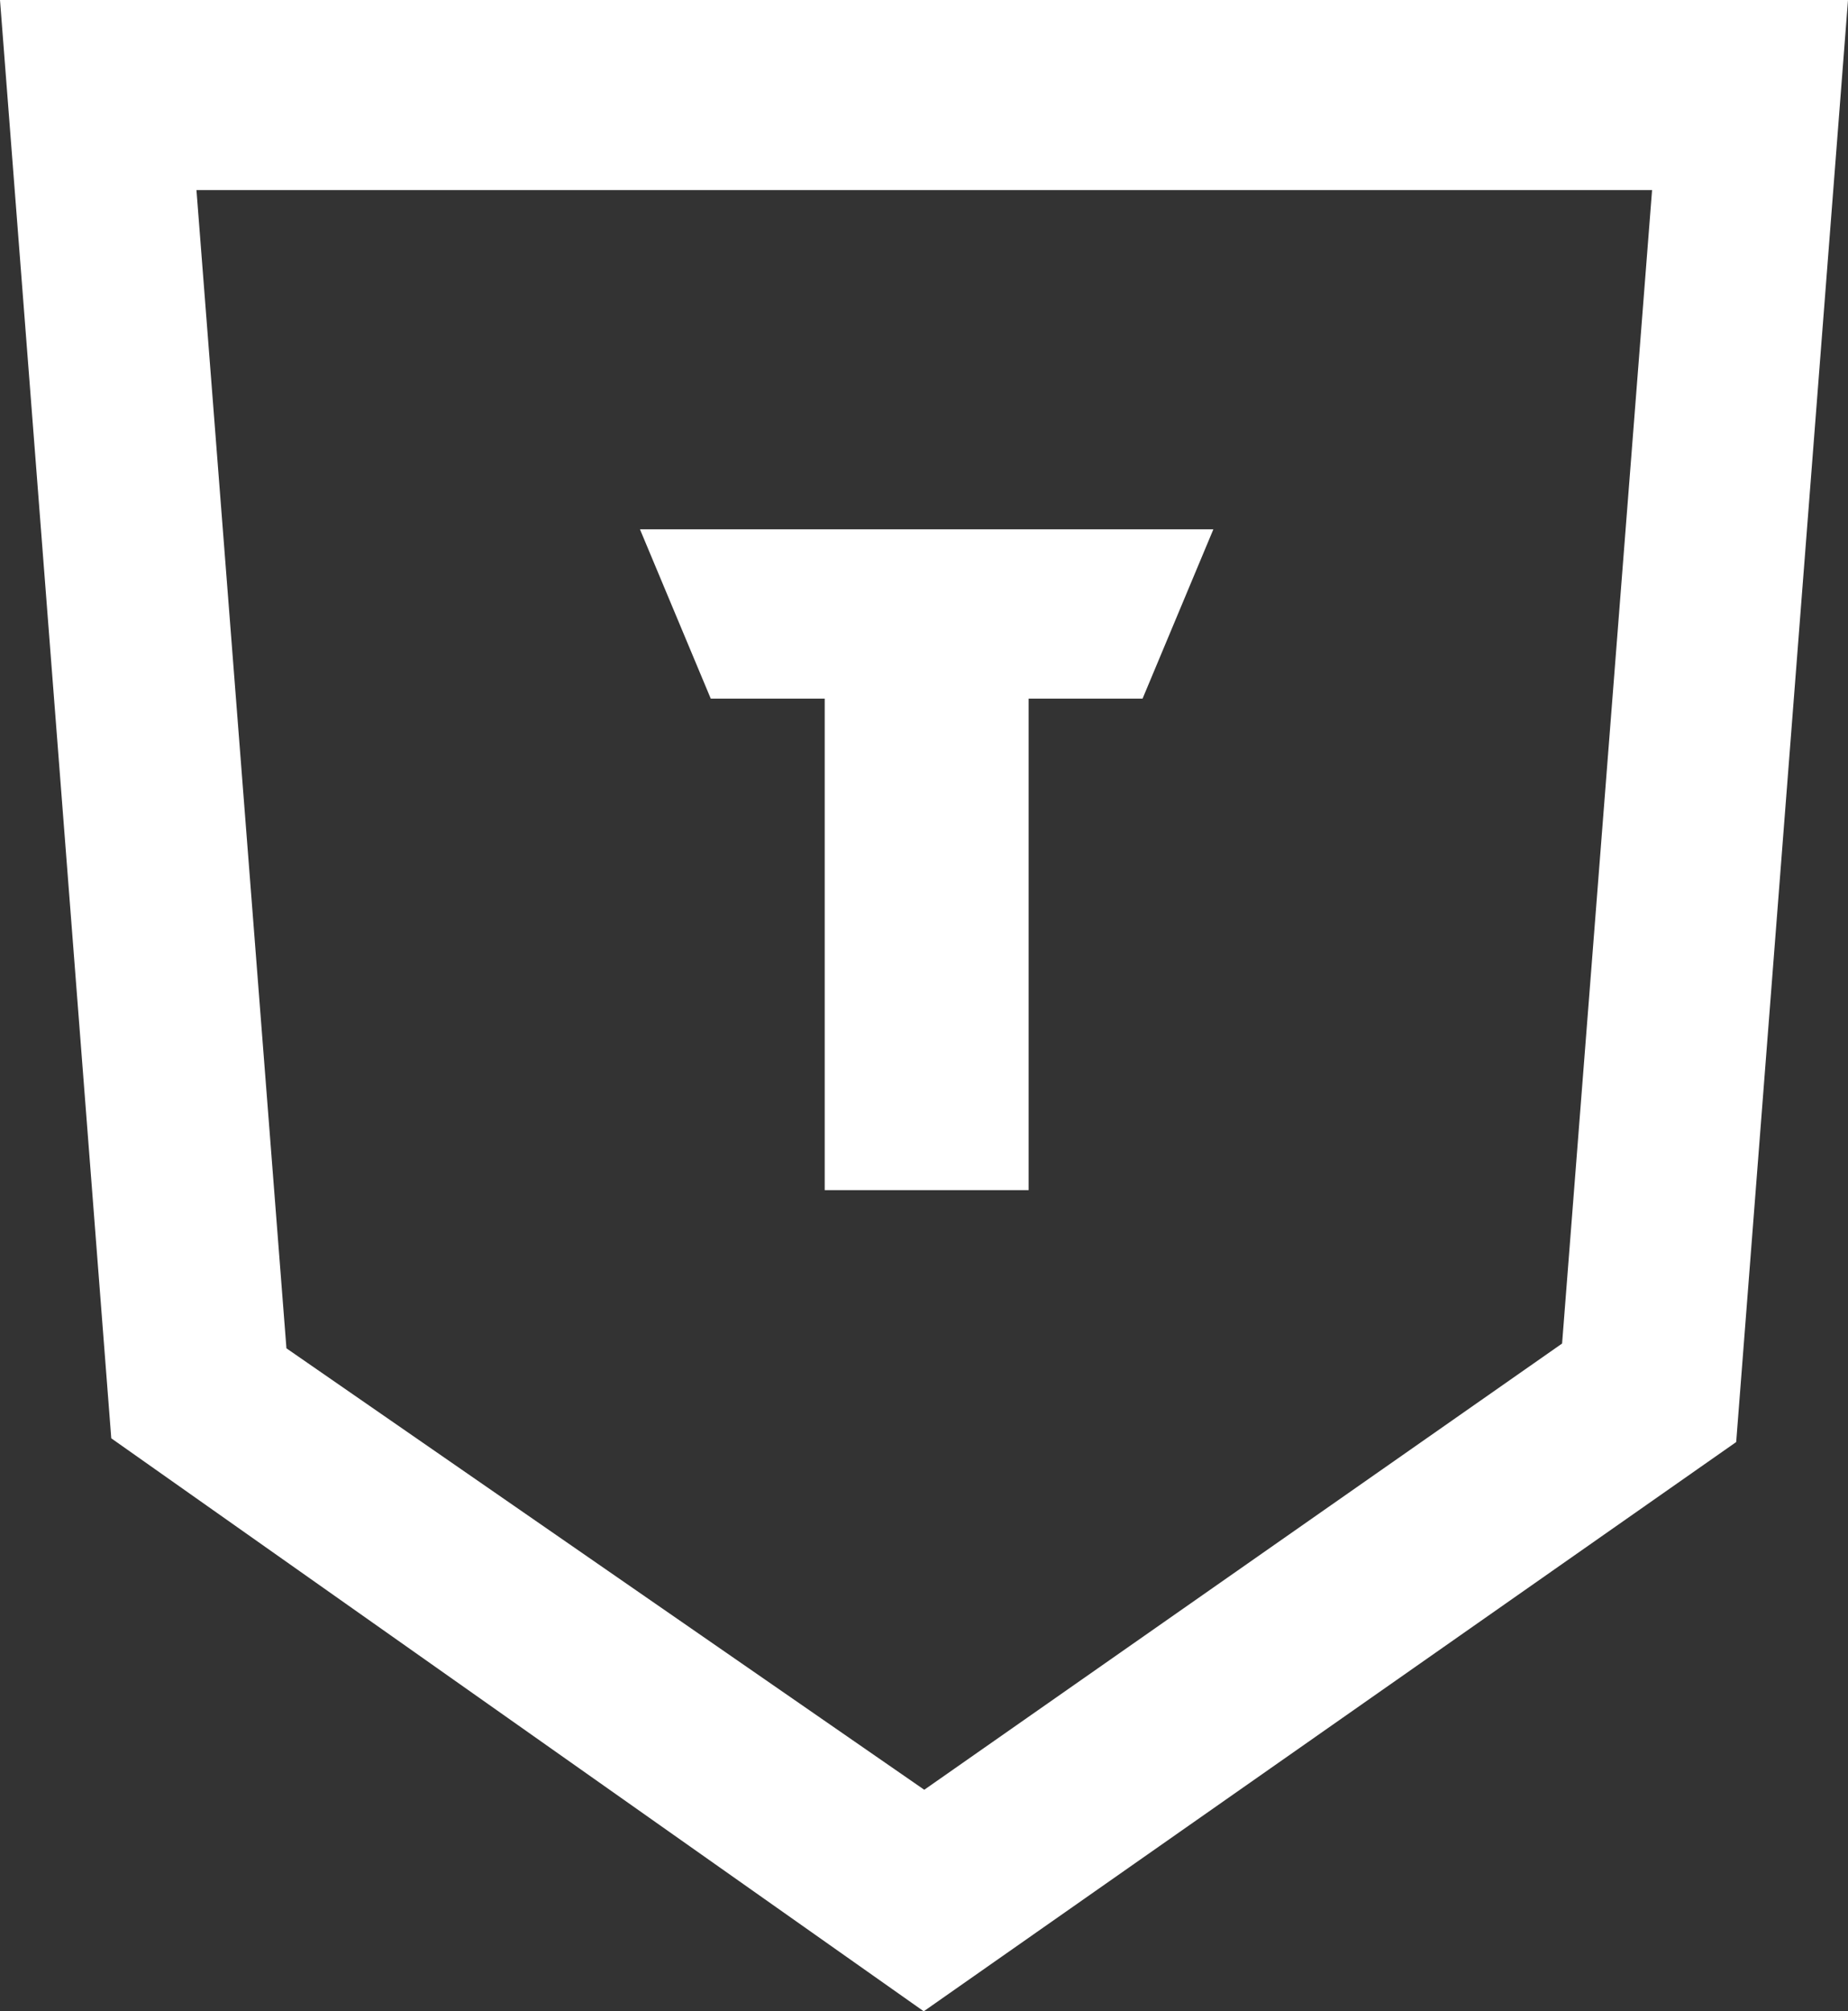
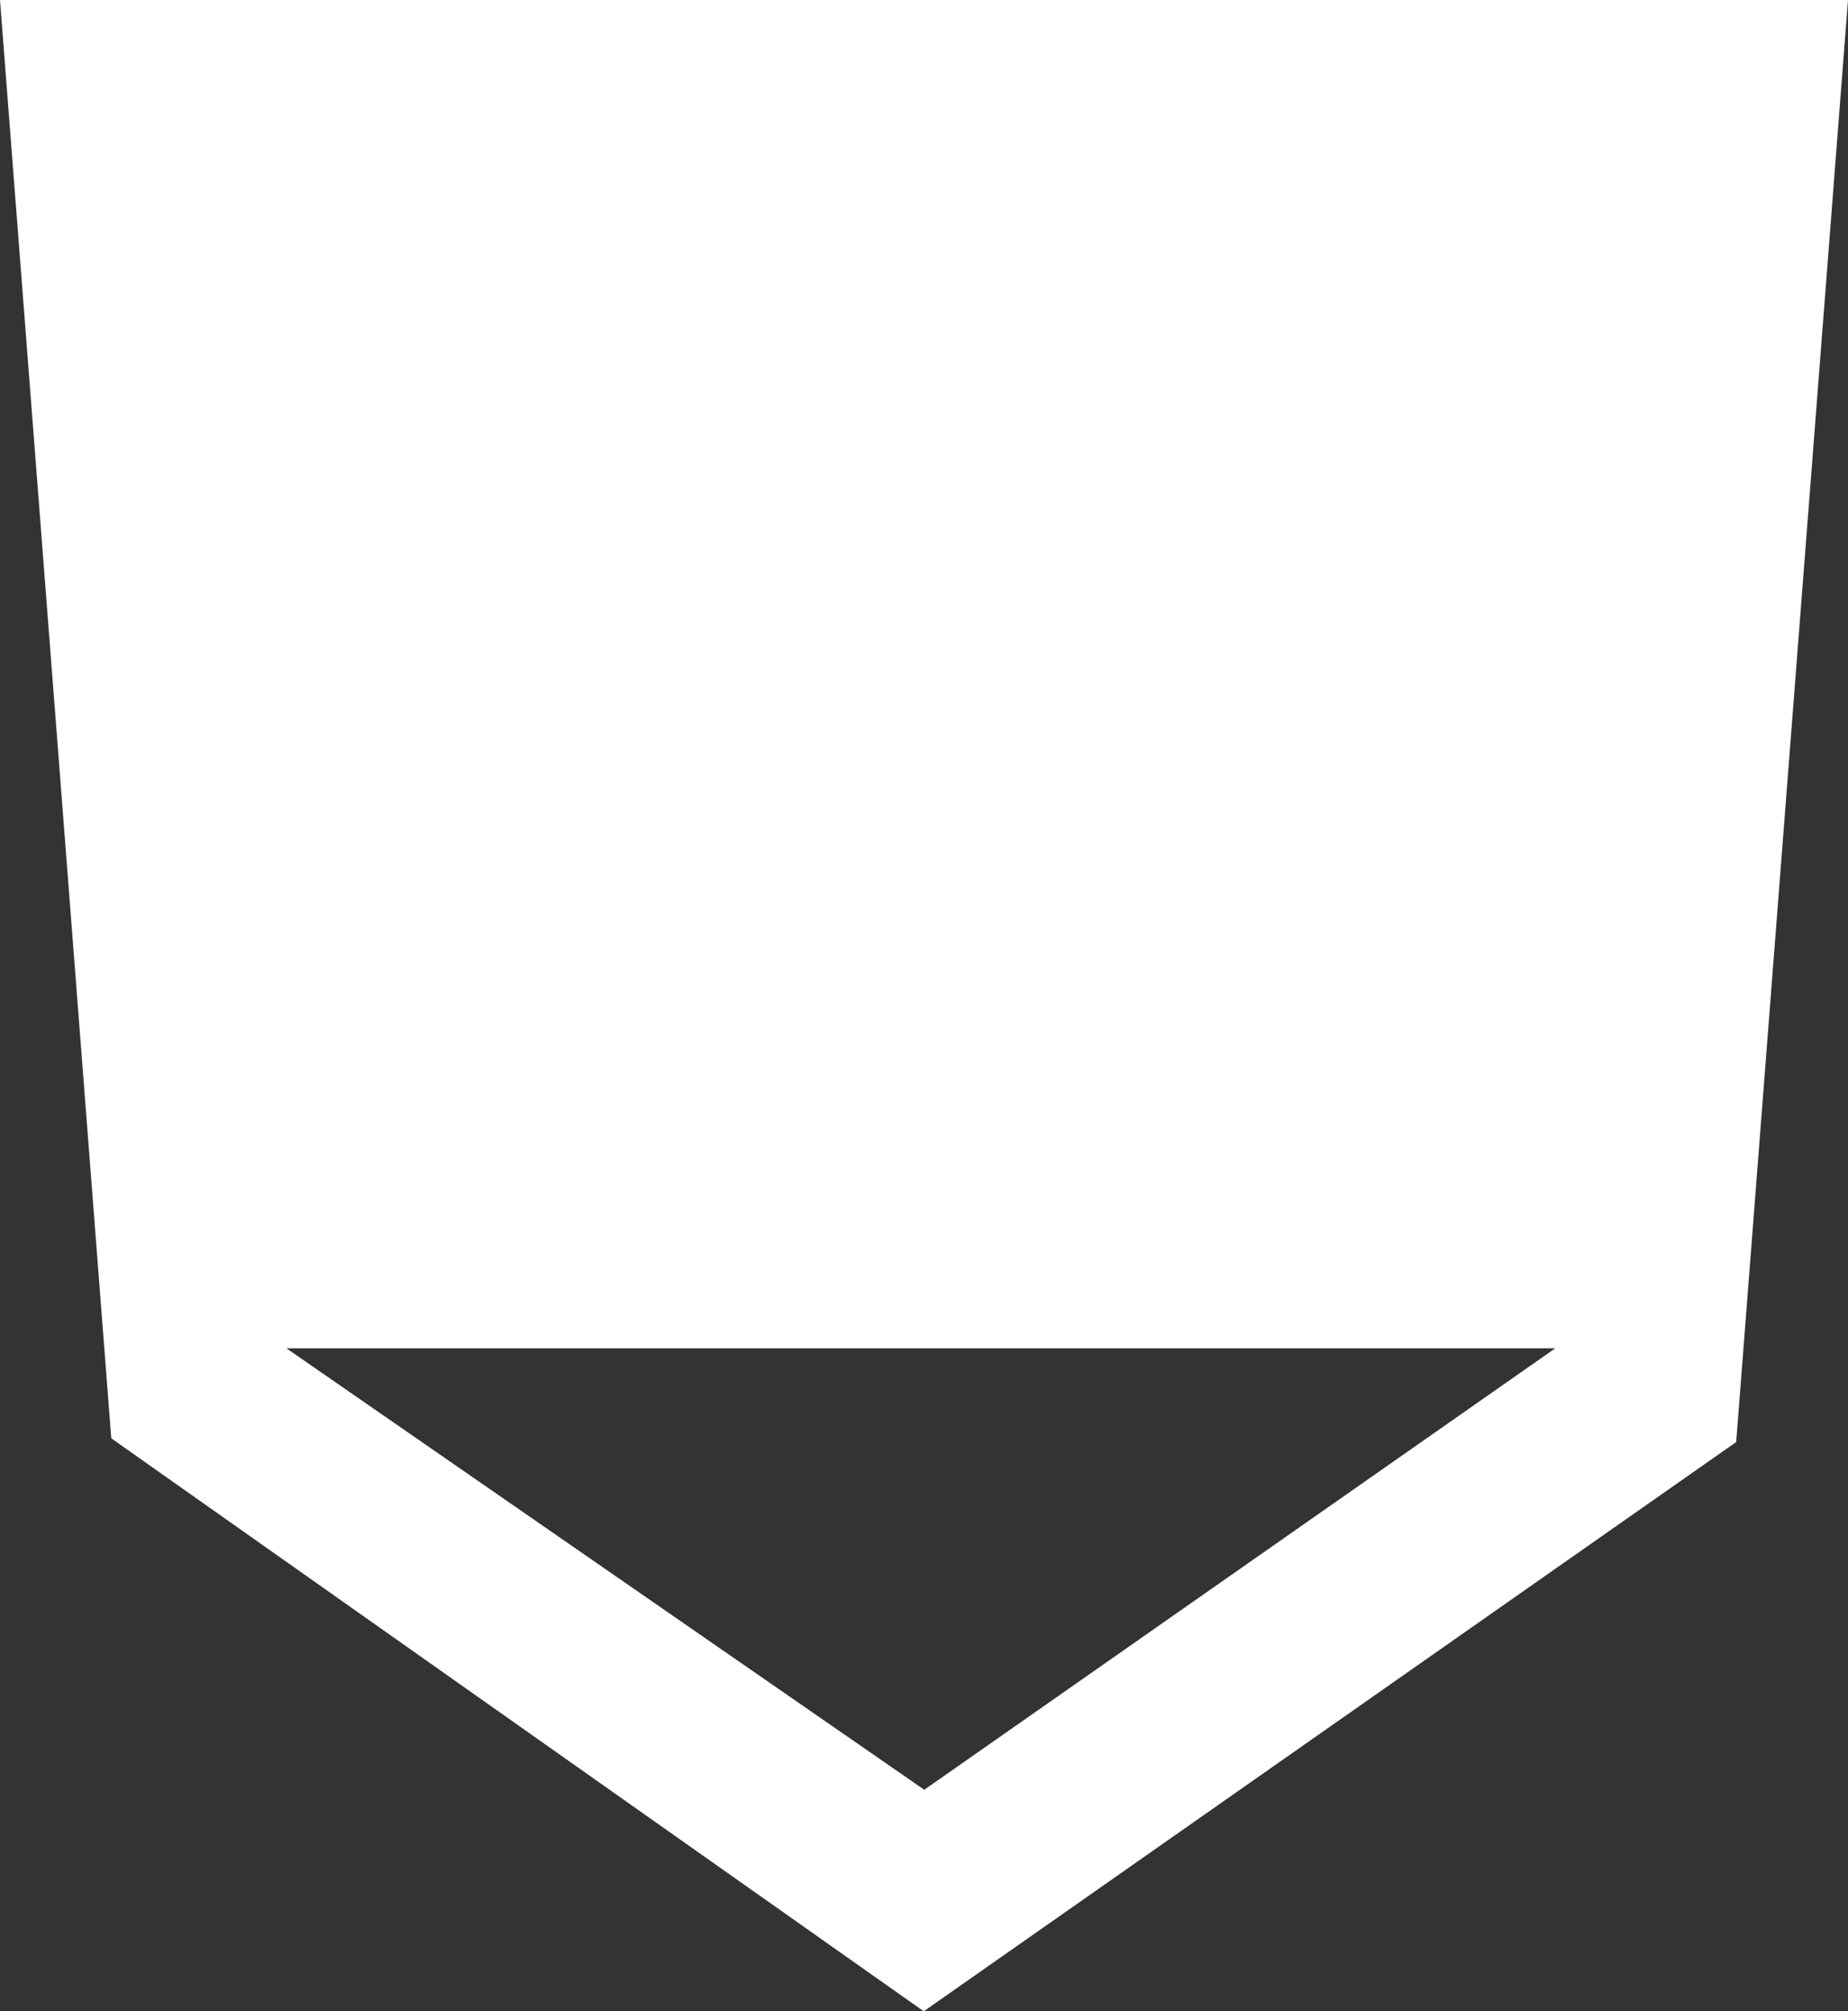
<svg xmlns="http://www.w3.org/2000/svg" version="1.1" id="レイヤー_1" x="0px" y="0px" viewBox="0 0 347.1 377.7" style="enable-background:new 0 0 347.1 377.7;" xml:space="preserve">
  <rect x="0" y="0" width="347.1" height="377.7" fill="#333333" stroke="none" />
  <style type="text/css">
	.st0{fill:#FFFFFF;}
</style>
  <g>
-     <path class="st0" d="M0,0l20.9,270.1l152.6,107.6l152.6-106.9L347.1,0H0z M293.4,252.3l-119.8,83.8L53.8,253.2L36.9,35.7h273.4   L293.4,252.3z" />
-     <polygon class="st0" points="120.2,99.4 133.5,131.2 154.9,131.2 154.9,223.5 193.2,223.5 193.2,131.2 214.6,131.2 227.9,99.4  " />
+     <path class="st0" d="M0,0l20.9,270.1l152.6,107.6l152.6-106.9L347.1,0H0z M293.4,252.3l-119.8,83.8L53.8,253.2h273.4   L293.4,252.3z" />
  </g>
</svg>